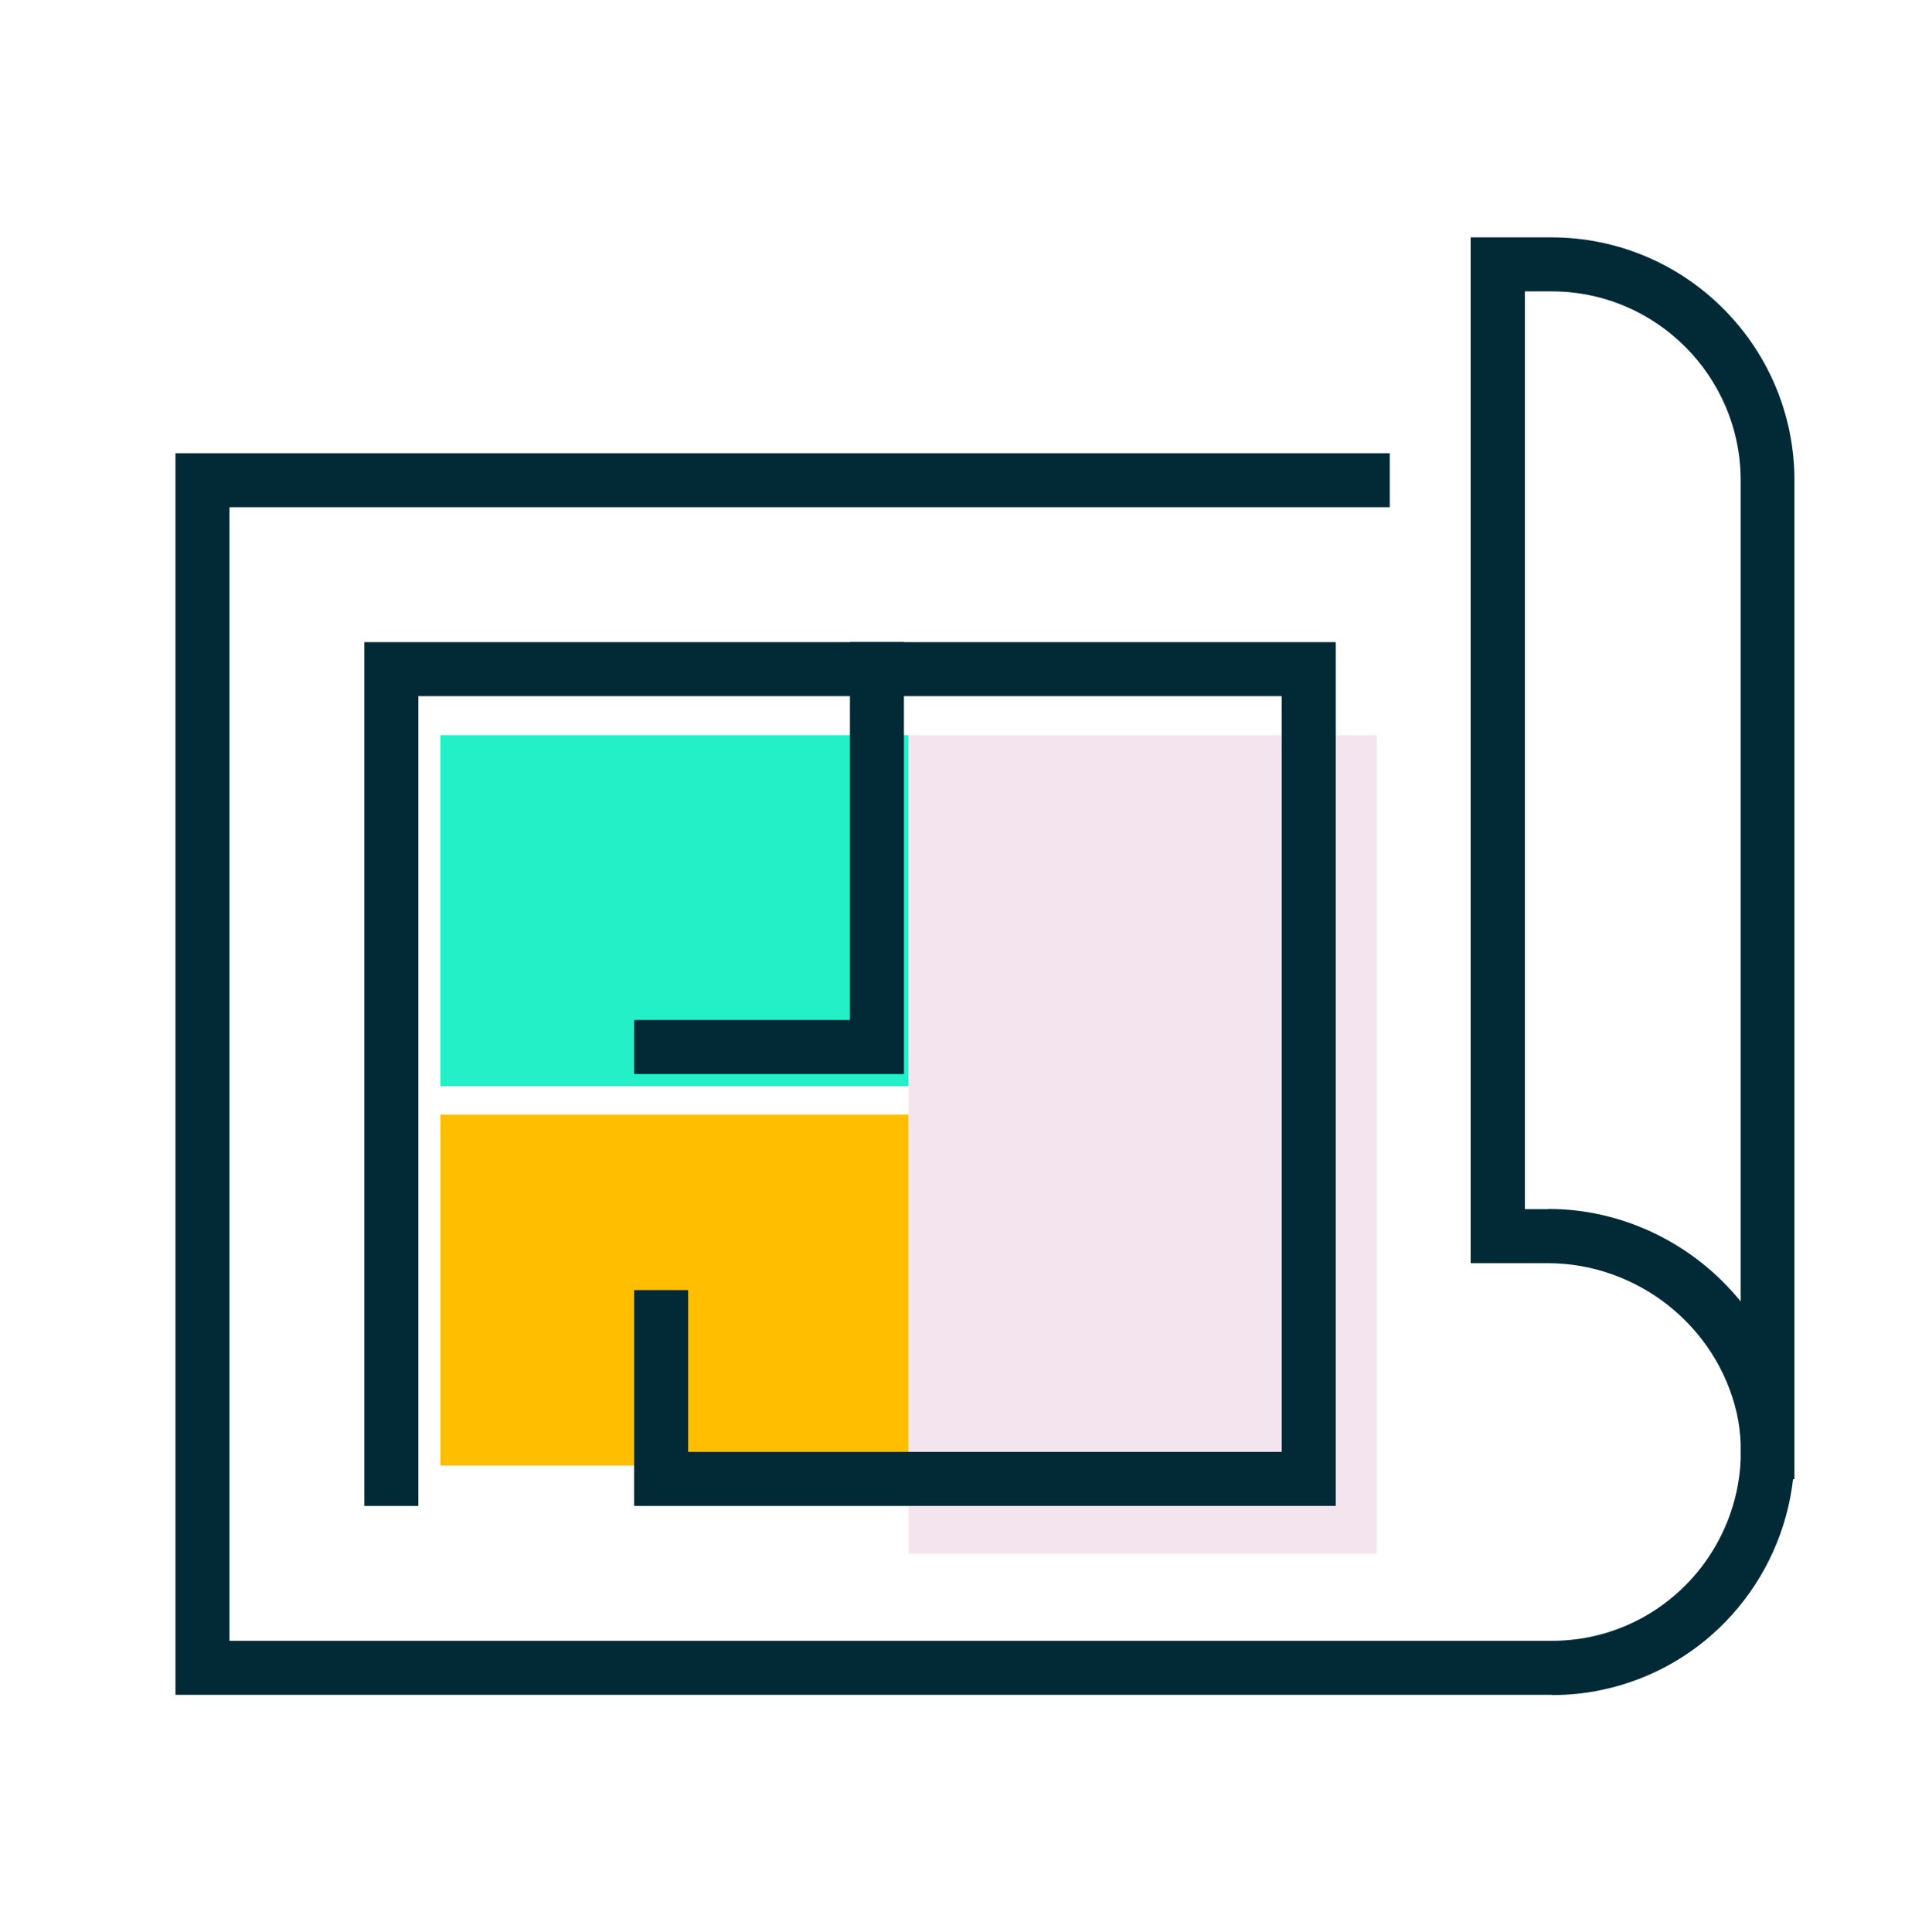
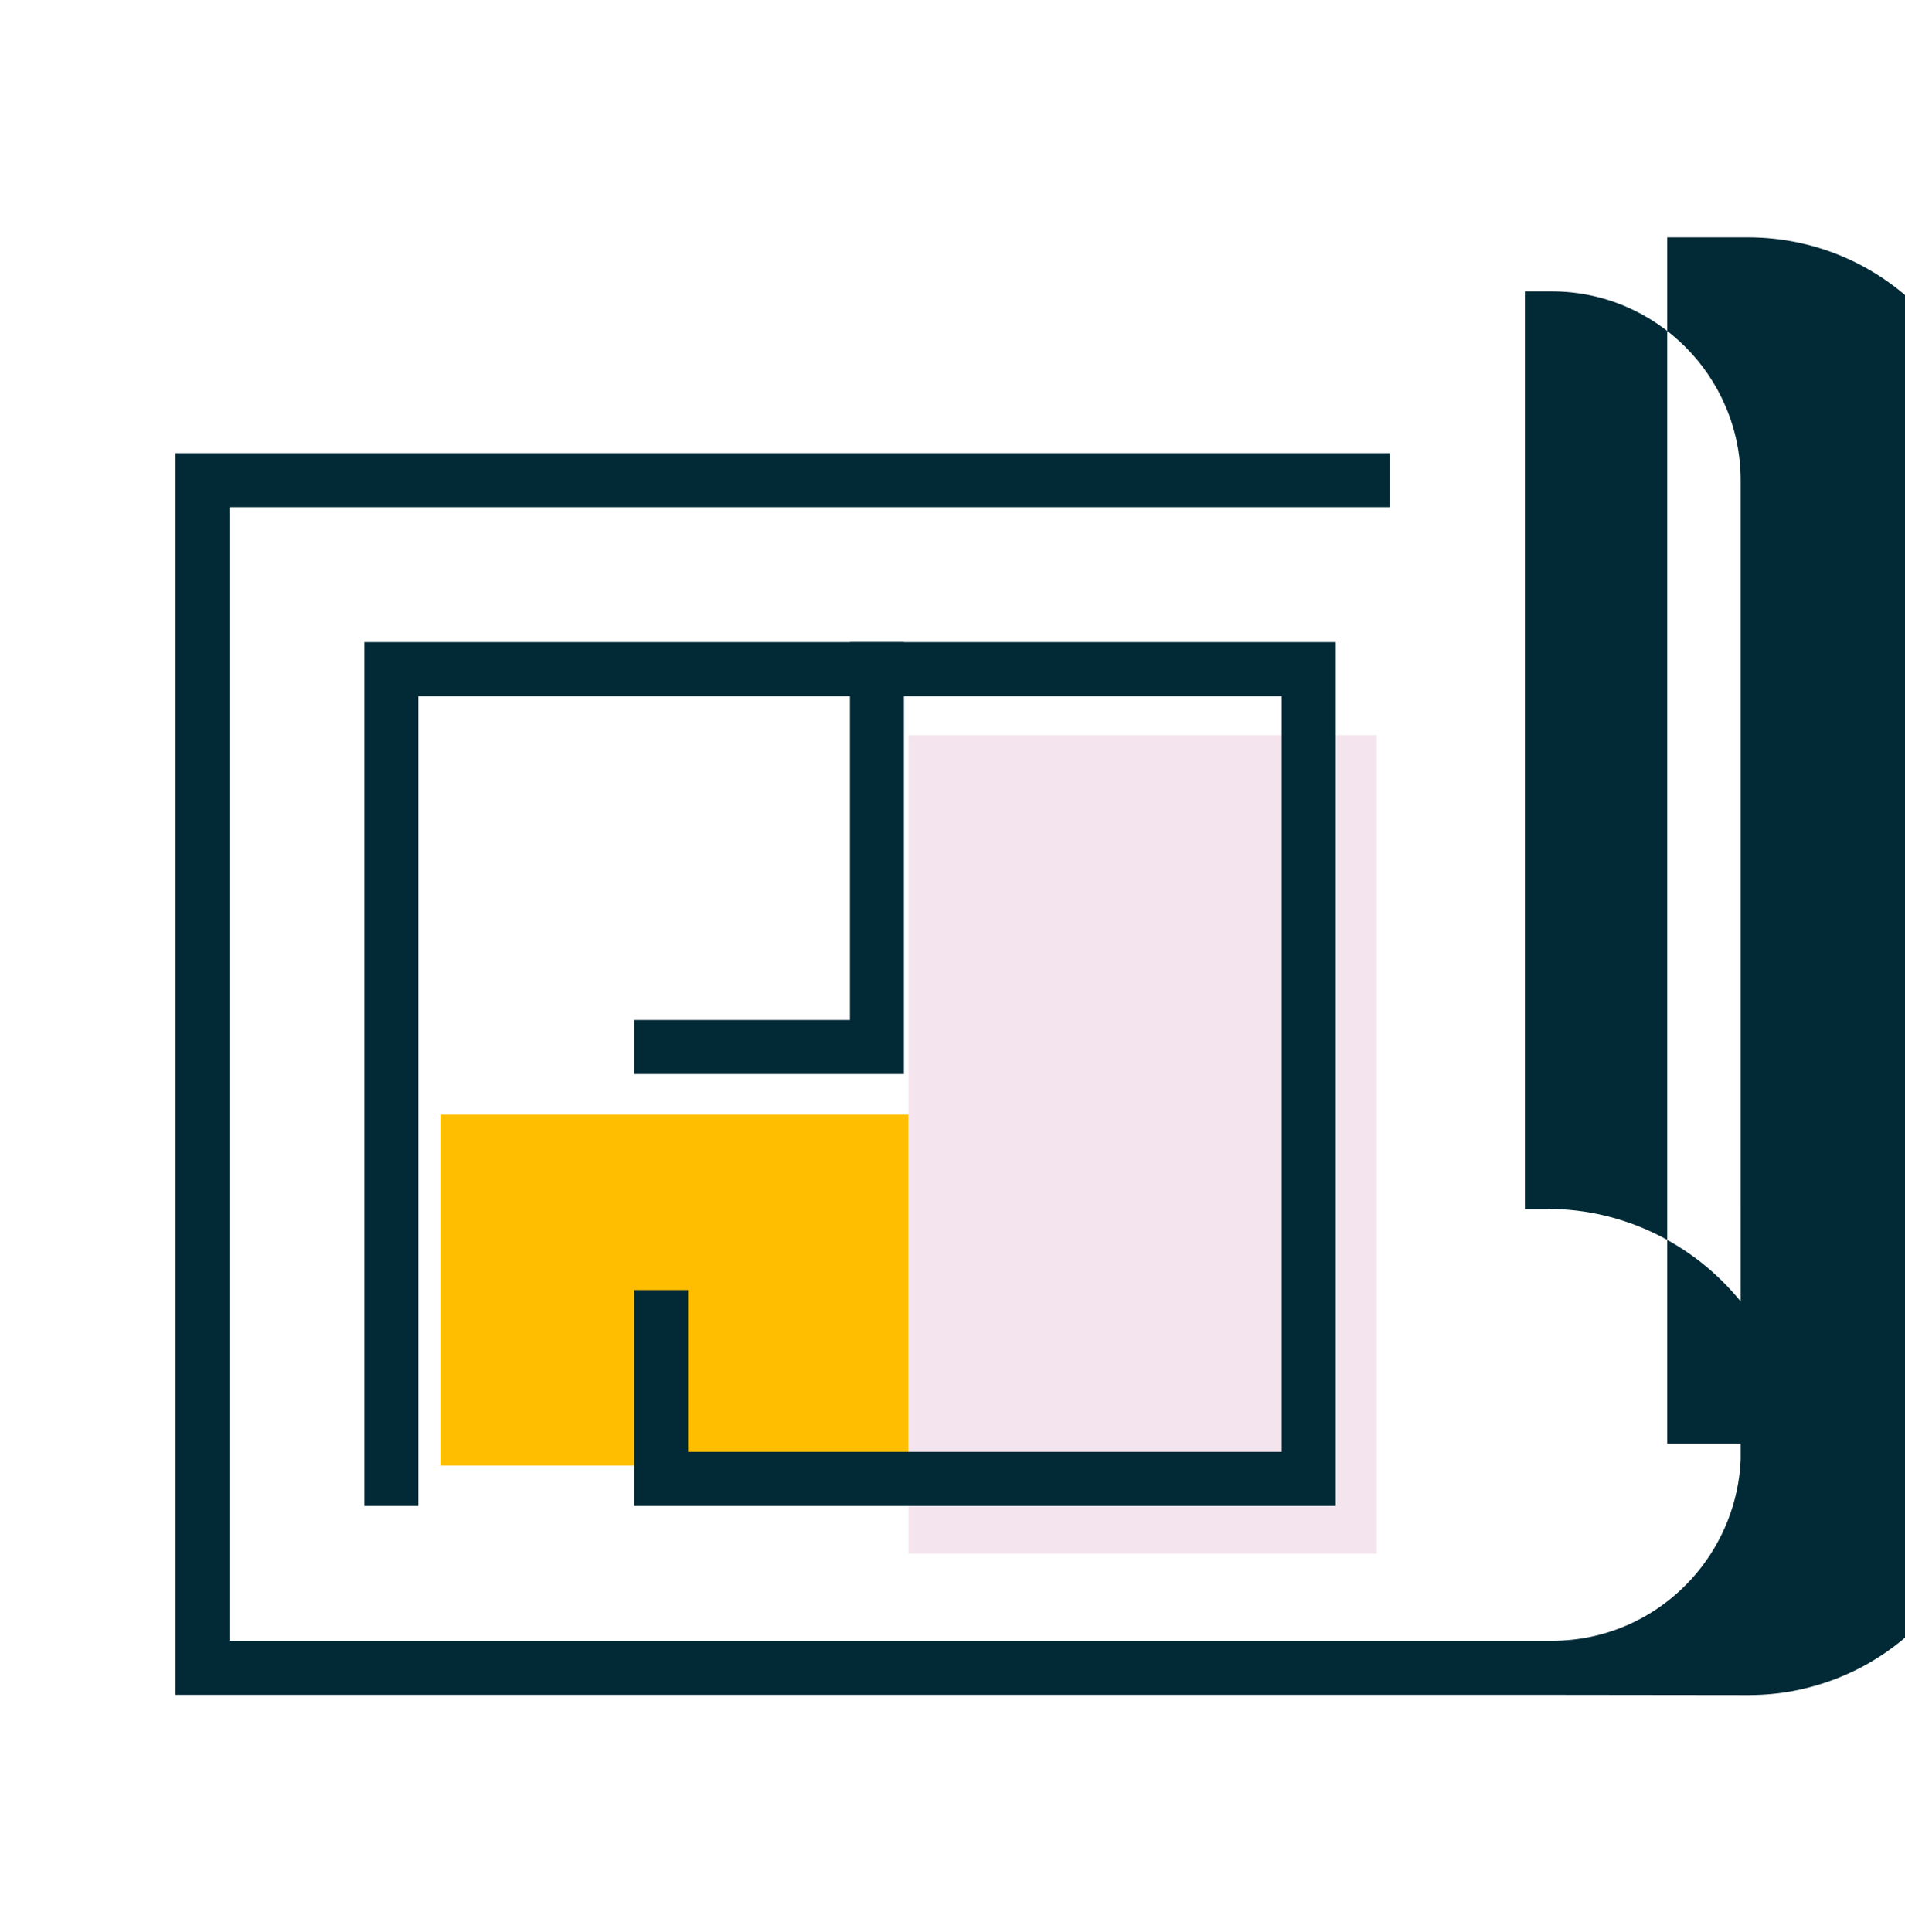
<svg xmlns="http://www.w3.org/2000/svg" id="Layer_1" data-name="Layer 1" viewBox="0 0 82.19 83.35">
  <defs>
    <style>
      .cls-1 {
        fill: #012a36;
      }

      .cls-2 {
        fill: #f4e4ed;
      }

      .cls-3 {
        fill: #ffbf00;
      }

      .cls-4 {
        fill: #23f0c7;
      }
    </style>
  </defs>
-   <rect class="cls-4" x="19" y="31.71" width="20.2" height="15.14" />
  <rect class="cls-3" x="19" y="48.08" width="20.2" height="15.14" />
  <rect class="cls-2" x="39.2" y="31.71" width="20.2" height="35.31" />
  <g>
    <polygon class="cls-1" points="57.63 64.96 27.36 64.96 27.36 55.65 29.69 55.65 29.69 62.63 55.3 62.63 55.3 30.03 18.05 30.03 18.05 64.96 15.72 64.96 15.72 27.7 57.63 27.7 57.63 64.96" />
-     <path class="cls-1" d="m66.95,73.11H7.57V19.55h52.39v2.33H9.9v48.9h57.05c.56,0,1.13-.06,1.67-.17,3.72-.78,6.32-4,6.48-7.63v-.71c-.02-.44-.07-.88-.17-1.32-.87-3.76-4.29-6.46-8.16-6.46-.05,0-.1,0-.15,0h-3.17V10.24h3.49c5.78,0,10.48,4.7,10.48,10.48v41.59c0,.21,0,.42,0,.63v.87h-.06c-.5,4.38-3.73,8.14-8.26,9.09-.7.15-1.43.22-2.15.22Zm-.15-20.96c3.28,0,6.31,1.54,8.3,3.99V20.72c0-4.49-3.66-8.15-8.15-8.15h-1.16v39.59h.82c.06,0,.13,0,.19,0Z" />
+     <path class="cls-1" d="m66.95,73.11H7.57V19.55h52.39v2.33H9.9v48.9h57.05c.56,0,1.13-.06,1.67-.17,3.72-.78,6.32-4,6.48-7.63v-.71h-3.17V10.24h3.49c5.78,0,10.48,4.7,10.48,10.48v41.59c0,.21,0,.42,0,.63v.87h-.06c-.5,4.38-3.73,8.14-8.26,9.09-.7.15-1.43.22-2.15.22Zm-.15-20.96c3.28,0,6.31,1.54,8.3,3.99V20.72c0-4.49-3.66-8.15-8.15-8.15h-1.16v39.59h.82c.06,0,.13,0,.19,0Z" />
    <polygon class="cls-1" points="39 46.33 27.36 46.33 27.36 44 36.67 44 36.67 27.7 39 27.7 39 46.33" />
  </g>
</svg>